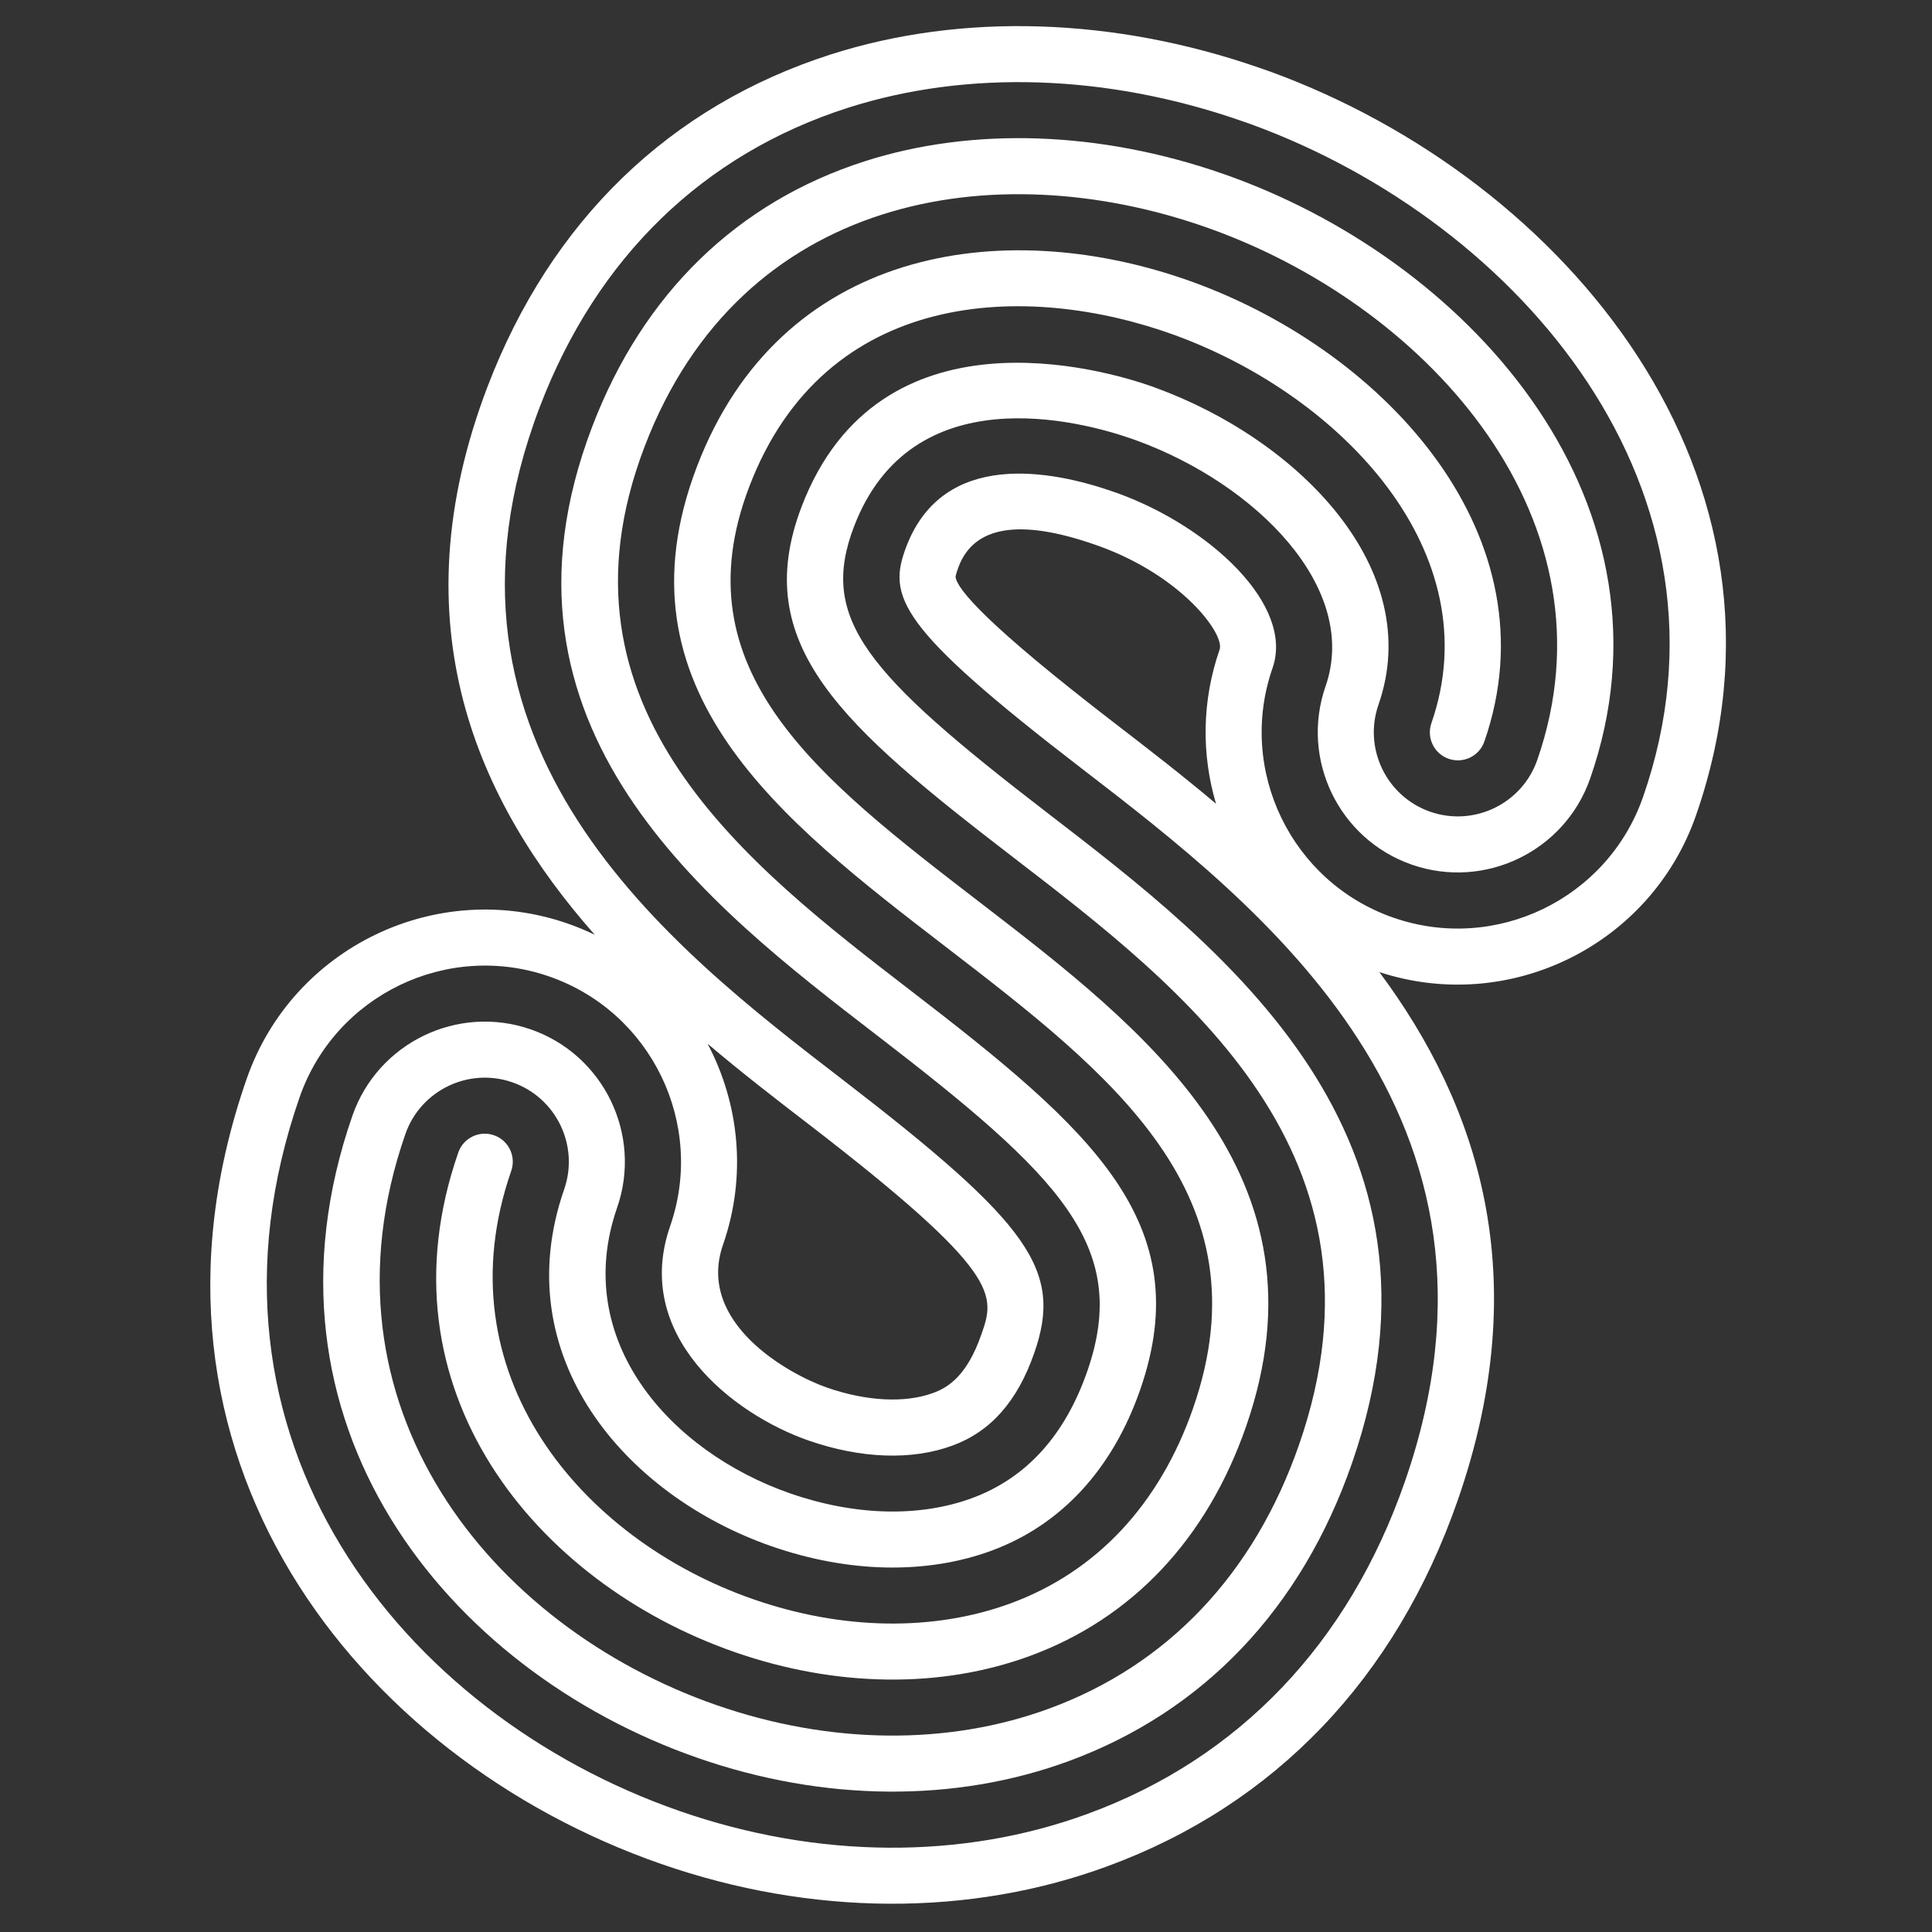
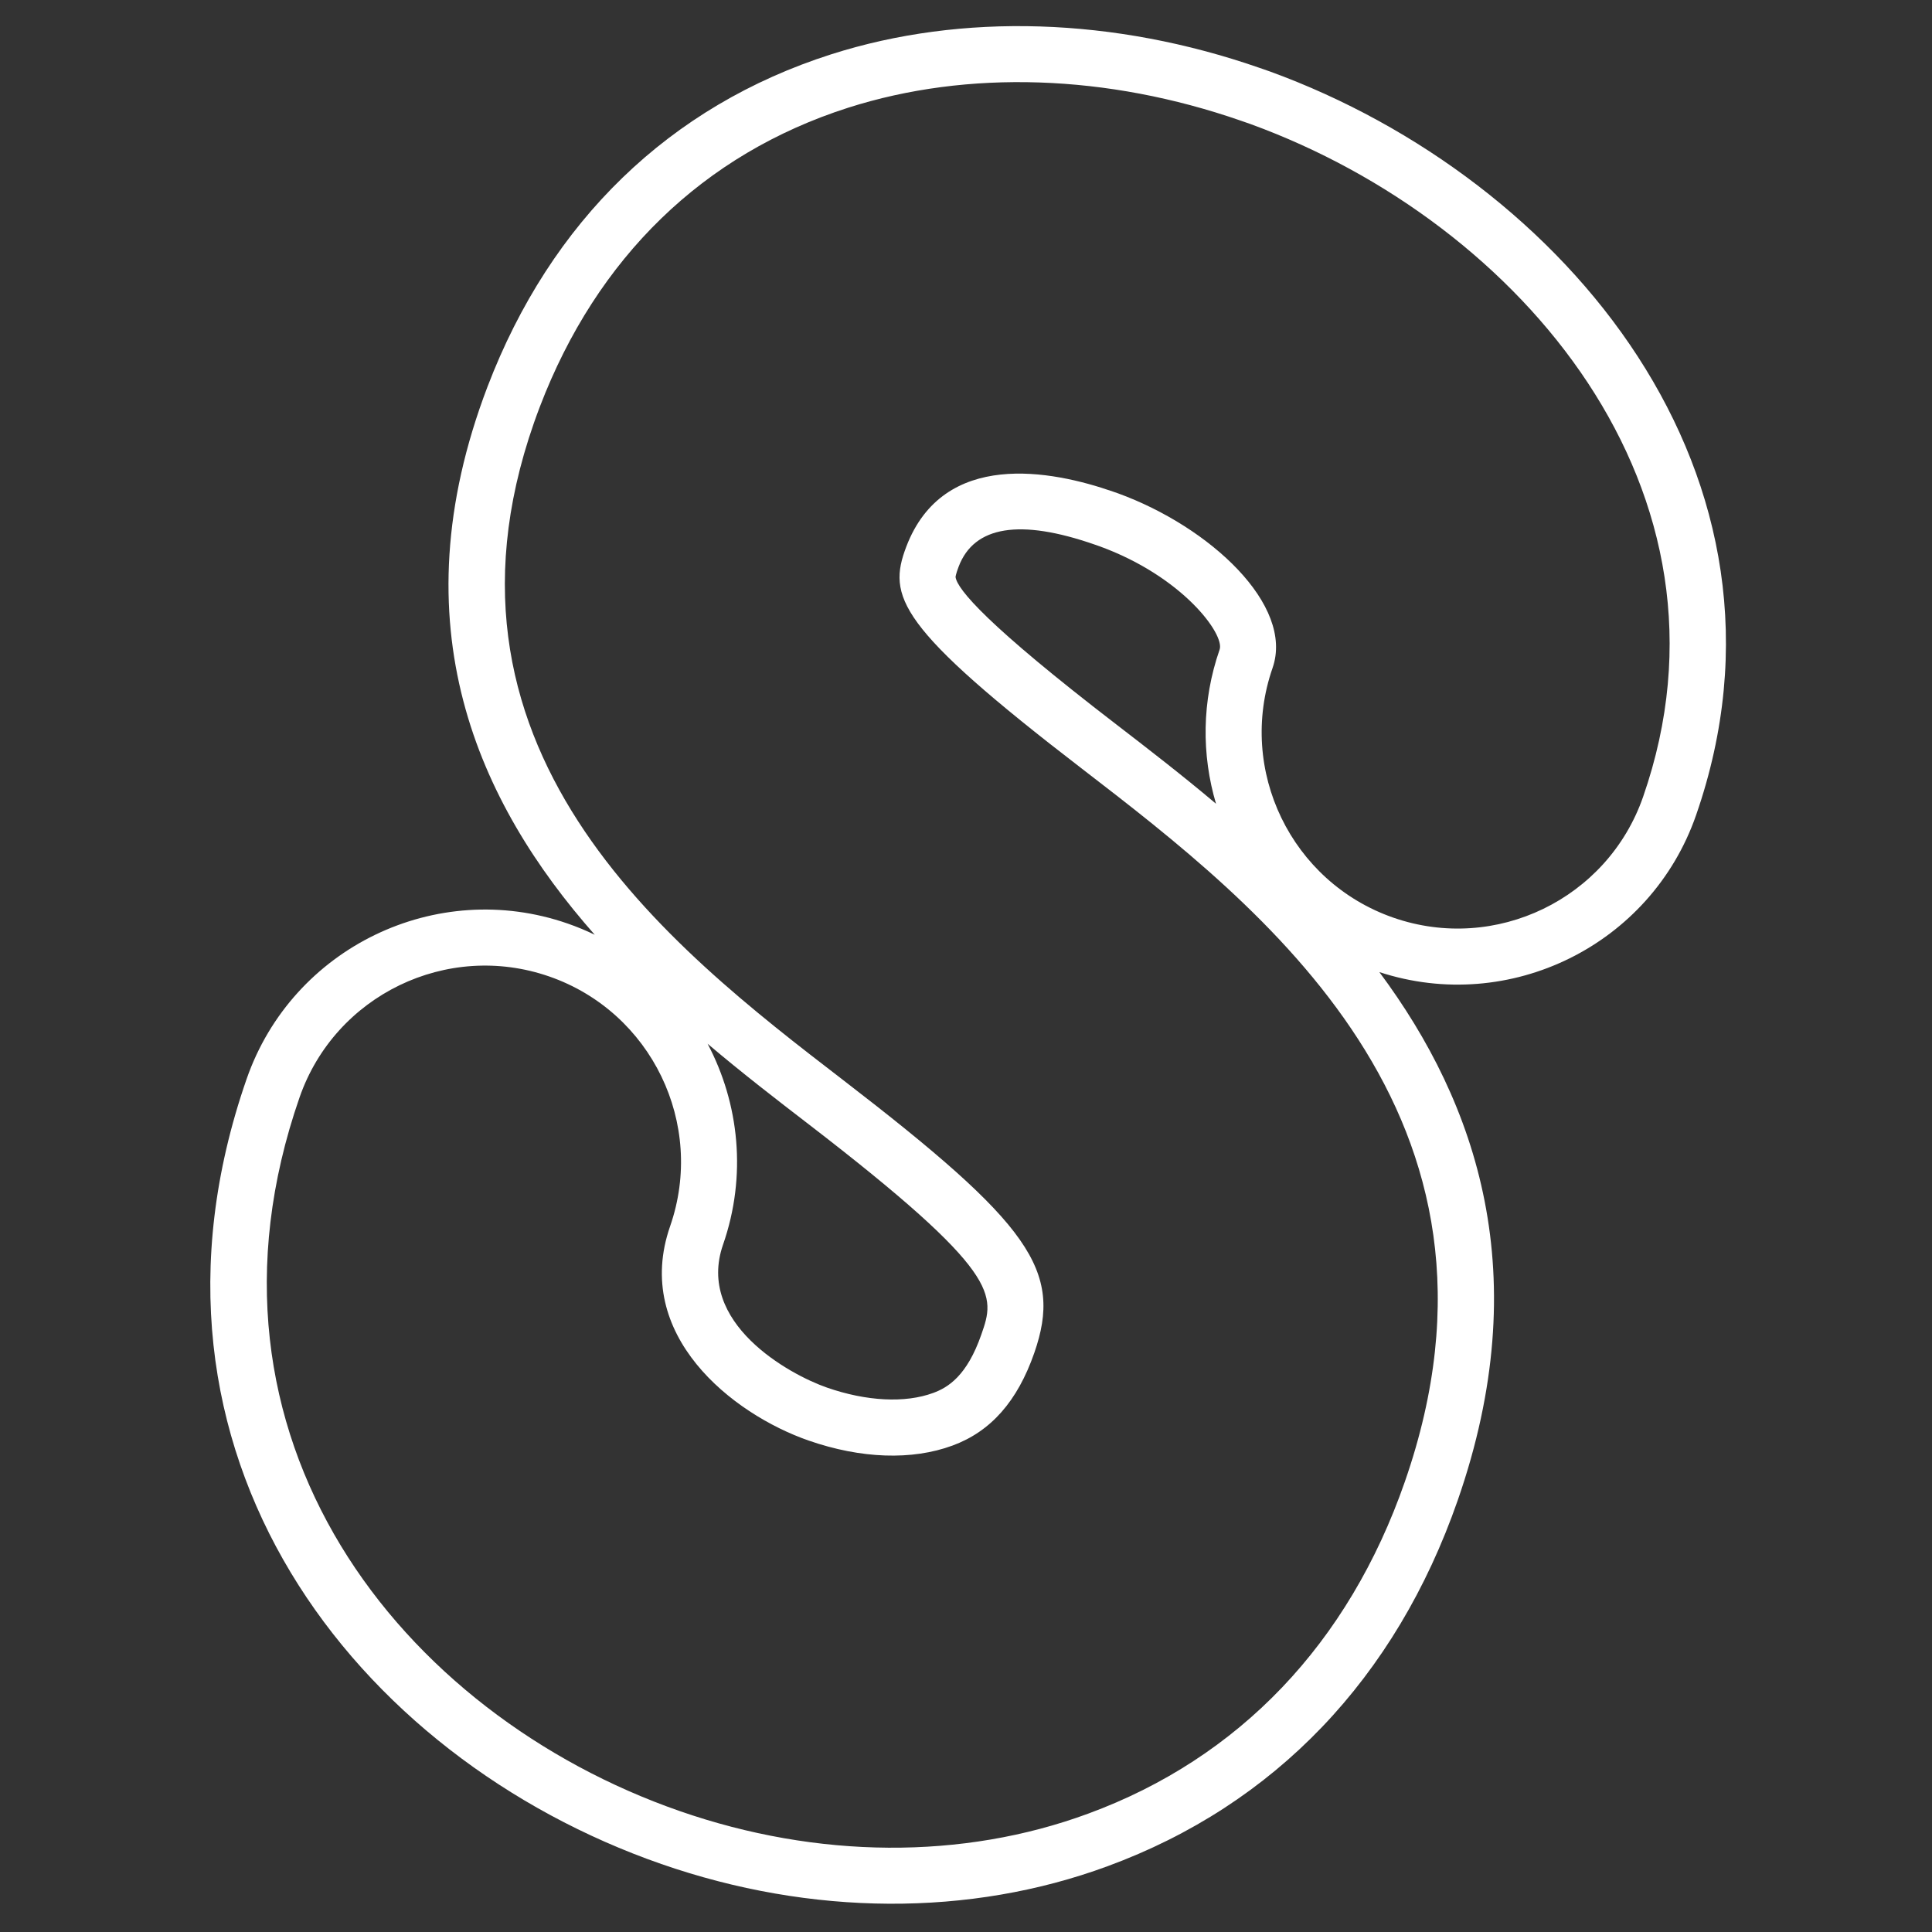
<svg xmlns="http://www.w3.org/2000/svg" id="Calque_1" x="0px" y="0px" width="1000px" height="1000px" viewBox="0 0 1000 1000" xml:space="preserve">
  <rect x="0" y="0" width="1000" height="1000" fill="#333333" stroke="none" />
-   <path fill="#FFFFFF" d="M623.313,117.299c1.504,0.523,2.987,1.045,4.421,1.571c113.339,41.327,210.717,151.562,167.954,274.484  c-7.881,22.656-32.728,34.682-55.39,26.798c-22.658-7.882-34.681-32.734-26.799-55.39c24.463-70.32-41.289-137.048-115.525-164.112  l-2.82-1.004c-23.049-8.019-140.075-42.684-180.244,62.605c-27.351,71.697,21.308,113.644,109.671,181.606  c89.118,68.544,200.019,153.844,147.763,304.058c-23.201,66.693-67.883,113.87-129.216,136.416  c-52.407,19.279-113.602,18.646-172.306-1.775C253.874,841.871,161.016,727.29,209.816,587.011  c7.886-22.669,32.73-34.681,55.39-26.798c22.667,7.885,34.692,32.724,26.806,55.393c-30.027,86.314,31.305,158.281,107.404,184.754  c39.742,13.826,80.119,14.644,113.68,2.305c36.06-13.26,62.707-42.086,77.059-83.342c30.099-86.521-25.467-134.832-118.639-206.486  c-84.508-65.009-189.682-145.902-137.907-281.596C383.558,100.288,515.106,79.656,623.313,117.299 M632.844,89.9  c-63.395-22.054-129.116-24.357-185.058-6.49c-66.186,21.142-115.042,68.685-141.281,137.488  c-59.474,155.862,60.057,247.799,147.325,314.927c94.996,73.061,131.444,109.254,108.932,173.967  c-11.566,33.247-31.645,55.33-59.68,65.647c-27.285,10.032-60.714,9.146-94.134-2.479c-62.49-21.739-113.313-79.499-89.543-147.827  c13.138-37.766-6.898-79.181-44.667-92.319c-37.767-13.139-79.184,6.897-92.322,44.664  c-55.057,158.266,48.311,287.056,178.875,332.477c65.026,22.621,133.164,23.189,191.855,1.608  c69.754-25.652,120.454-78.947,146.604-154.115c59.13-169.973-66.063-266.271-157.48-336.584  c-93.936-72.249-118.485-100.473-100.254-148.275c29.845-78.229,117.461-54.637,143.606-45.542l2.646,0.941  c61.865,22.558,115.535,76.375,97.838,127.245c-13.138,37.767,6.894,79.18,44.661,92.318c37.767,13.138,79.188-6.896,92.327-44.663  c48.859-140.451-59.068-265.204-185.429-311.271C636.139,91.06,634.503,90.478,632.844,89.9" />
-   <path fill="#FFFFFF" d="M380.356,855.158c-103.341-35.95-185.69-136.325-143.145-258.623c2.631-7.564,10.904-11.561,18.469-8.929  c7.561,2.63,11.563,10.896,8.932,18.46c-36.288,104.313,35.558,190.481,125.276,221.692c46.062,16.024,93.372,16.782,133.226,2.131  c44.481-16.366,77.14-51.307,94.441-101.041c38.501-110.675-42.546-173.016-128.349-239.011  C404.36,424.578,316.63,357.104,360.71,241.577c43.156-113.139,157.438-130.152,253.075-96.881c1.346,0.468,2.68,0.944,4.014,1.429  c100.323,36.579,187.158,132.316,150.497,237.7c-2.631,7.563-10.902,11.561-18.467,8.93c-7.565-2.632-11.563-10.898-8.933-18.461  c30.563-87.855-45.737-169.083-133.03-200.91c-76.739-27.828-180.809-24.355-220.056,78.527  c-36.376,95.365,35.666,150.779,119.083,214.939c85.978,66.129,183.437,141.093,138.06,271.53  c-20.253,58.221-58.923,99.275-111.837,118.729C486.987,874.075,432.74,873.381,380.356,855.158" />
  <path fill="#FFFFFF" d="M647.386,64.254l0.205,0.079c139.361,50.855,257.827,190.139,202.868,348.121  c-18.395,52.875-76.37,80.923-129.248,62.528c-52.873-18.394-80.93-76.371-62.535-129.245c11.308-32.505-32.422-73.044-79.95-90.371  l-2.647-0.921c-31.683-11.021-87.706-21.972-106.971,28.468c-9.828,25.857-4.737,41.459,91.03,115.058  c92.762,71.443,232.949,179.405,166.99,369.008c-29.109,83.676-85.809,143.072-163.92,171.765  c-64.98,23.957-140.056,23.477-211.405-1.345c-144.179-50.156-258.061-193.16-196.741-369.43  c18.395-52.877,76.378-80.932,129.256-62.537c52.874,18.394,80.926,76.379,62.532,129.256  c-19.58,56.282,32.133,97.174,71.67,110.928c27.081,9.421,53.535,10.352,74.528,2.587c19.767-7.266,33.6-22.942,42.296-47.94  c14.862-42.724-1.83-66.508-99.208-141.437c-89.149-68.575-223.867-172.203-156.709-348.313  C308.967,133.209,364.141,79.701,439,55.758c61.856-19.751,134.068-17.357,203.344,6.742l4.837,1.683L647.386,64.254   M656.915,36.862l-0.205-0.071l-4.837-1.683C576.71,8.96,497.972,6.481,430.176,28.125  c-83.555,26.724-145.045,86.214-177.843,172.037c-47.127,123.571-4.812,215.334,55.502,283.662  c-4.496-2.176-9.16-4.112-13.986-5.791c-67.985-23.65-142.535,12.424-166.185,80.405c-67.578,194.256,56.808,351.466,214.606,406.36  c77.677,27.022,159.705,27.436,230.972,1.163c86.526-31.78,149.23-97.294,181.289-189.448  c40.447-116.268,10.246-205.078-40.582-273.364c67.363,22.075,140.529-13.94,163.914-81.162  c61.056-175.506-67.957-329.302-220.33-384.904l-0.203-0.077L656.915,36.862z M629.41,416.015  c-18.05-15.208-35.722-28.82-51.572-41.025c-67.13-51.589-82.314-69.954-83.243-76.289c0.003-0.079,0.035-1.296,1.63-5.488  c8.013-20.973,31.673-24.812,70.321-11.366l2.647,0.921c42.9,15.64,64.827,45.549,62.083,53.438  C621.97,362.958,621.909,390.725,629.41,416.015 M428.05,718.219c-19.738-6.867-67.876-33.545-53.803-73.998  c12.388-35.61,8.386-73.013-7.991-103.969c18.239,15.457,36.182,29.254,52.193,41.57c100.486,77.315,96.583,88.534,89.496,108.908  c-7.456,21.434-17.22,27.422-24.902,30.245C468.519,726.341,448.494,725.33,428.05,718.219" />
</svg>